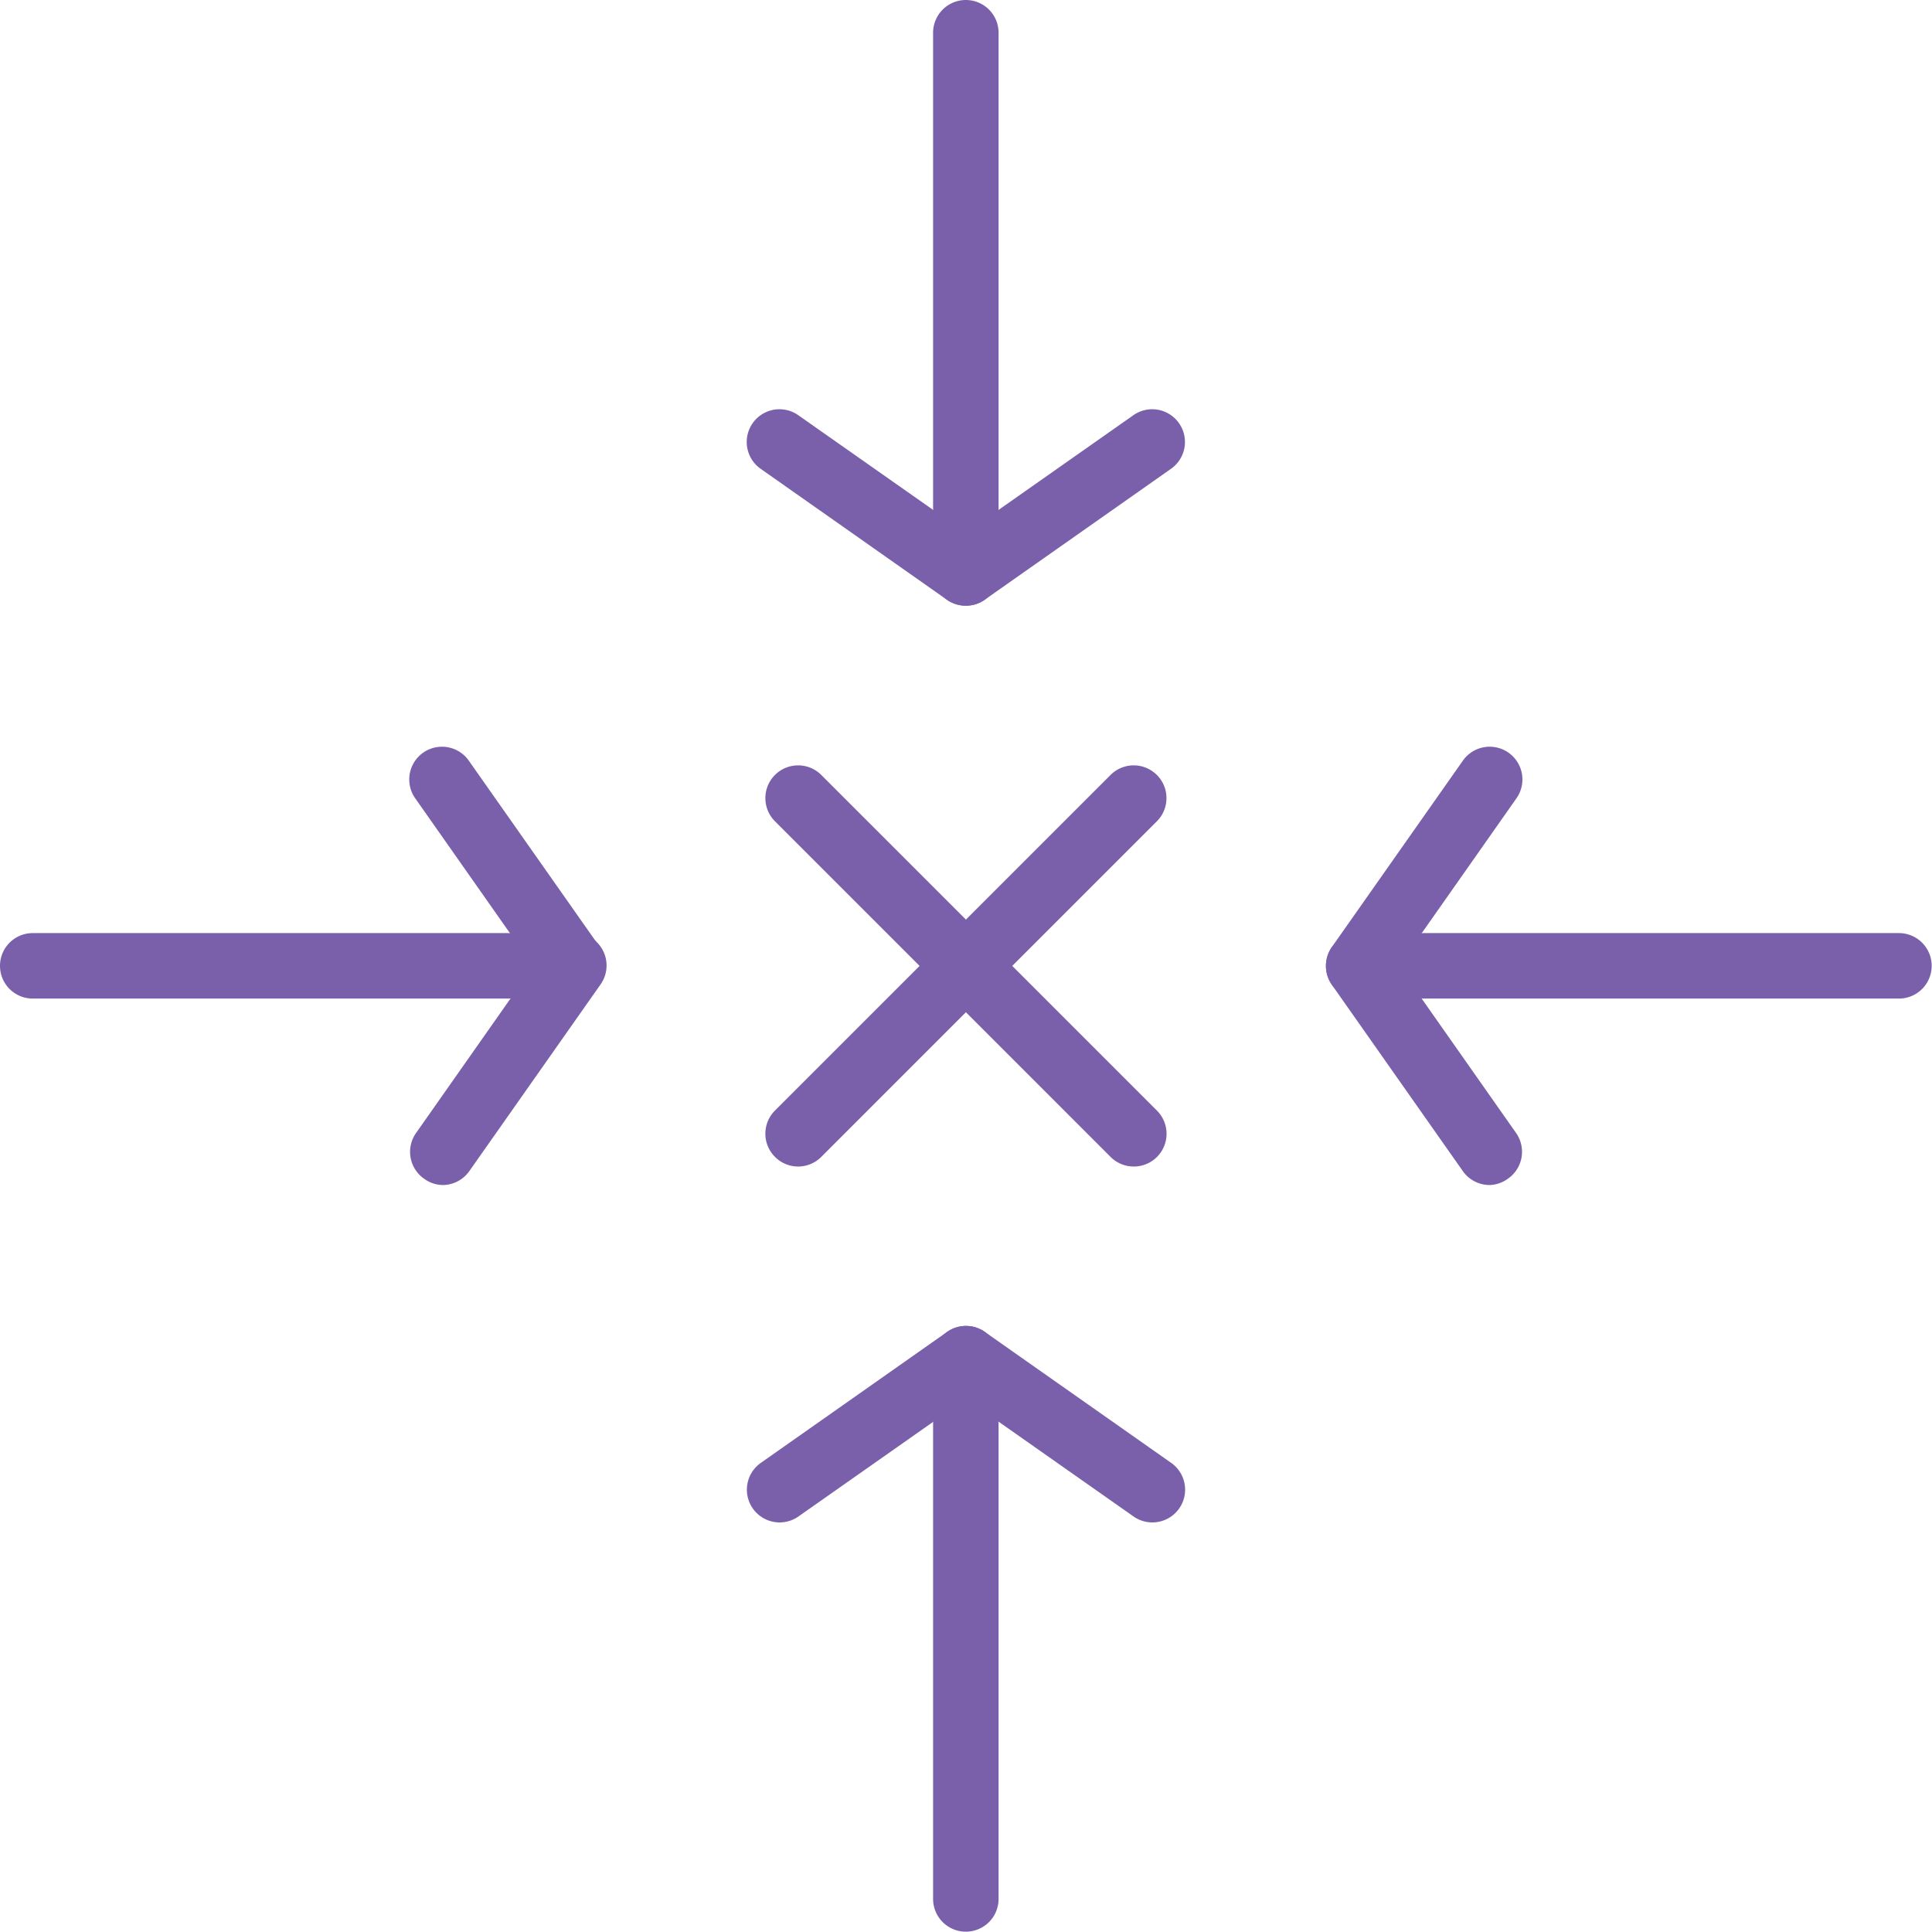
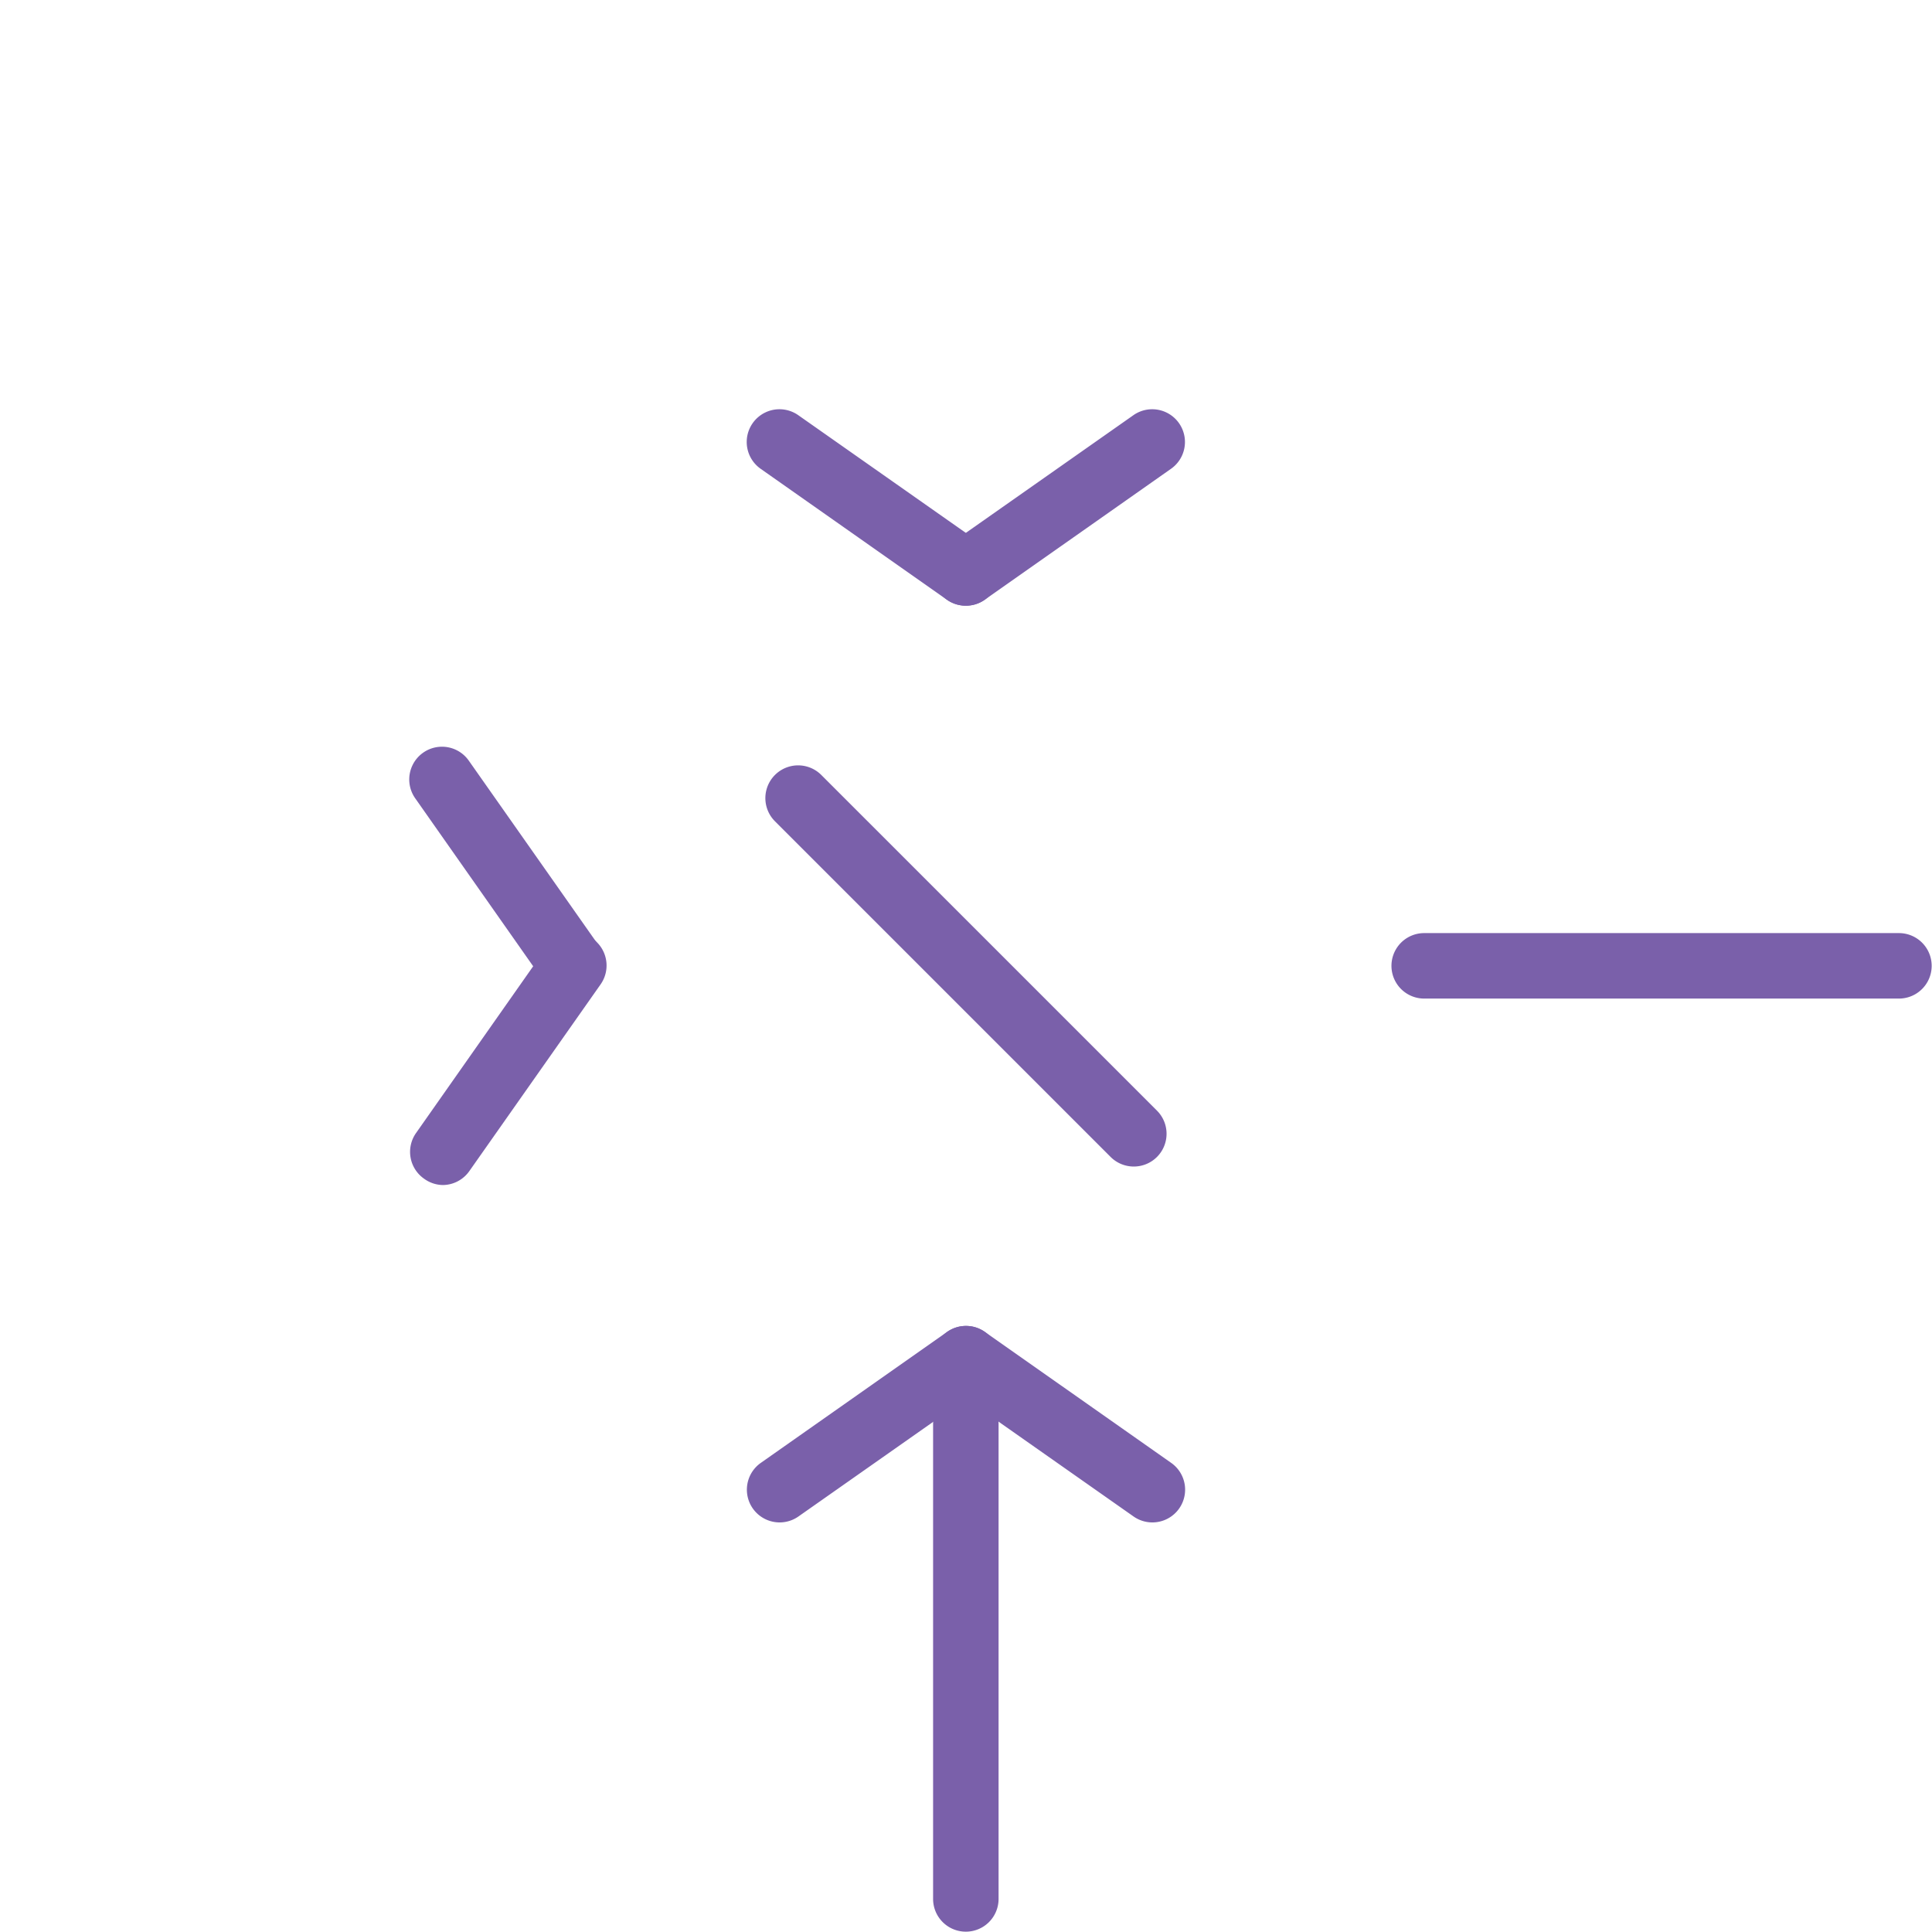
<svg xmlns="http://www.w3.org/2000/svg" viewBox="0 0 118.02 118.02">
  <g id="a60f589a-3f20-43da-9c50-da3fc179cf7c" data-name="Layer 2">
    <g id="be28995c-5503-44ce-9203-61c23b670e8a" data-name="Layer 2">
-       <path d="M31,61H2a2,2,0,0,1,0-4H31a2,2,0,0,1,0,4Z" style="fill:#7a60aa" />
      <path d="M27.05,72.39A2,2,0,0,1,25.9,72a2,2,0,0,1-.49-2.78l8-11.39a2,2,0,0,1,3.28,2.3l-8,11.38A2,2,0,0,1,27.05,72.39Z" style="fill:#7a60aa" />
      <path d="M35,61a2,2,0,0,1-1.64-.85l-8-11.39a2,2,0,1,1,3.28-2.29l8,11.38a2,2,0,0,1-.5,2.79A2,2,0,0,1,35,61Z" style="fill:#7a60aa" />
      <path d="M116,61H87a2,2,0,0,1,0-4h29a2,2,0,0,1,0,4Z" style="fill:#7a60aa" />
-       <path d="M83,61a2,2,0,0,1-1.64-3.15l8-11.38a2,2,0,1,1,3.28,2.29l-8,11.39A2,2,0,0,1,83,61Z" style="fill:#7a60aa" />
-       <path d="M91,72.39a2,2,0,0,1-1.64-.85l-8-11.38a2,2,0,0,1,3.28-2.3l8,11.39A2,2,0,0,1,92.12,72,2,2,0,0,1,91,72.39Z" style="fill:#7a60aa" />
-       <path d="M59,33a2,2,0,0,1-2-2V2a2,2,0,0,1,4,0V31A2,2,0,0,1,59,33Z" style="fill:#7a60aa" />
      <path d="M59,37a2,2,0,0,1-1.15-.36l-11.38-8a2,2,0,1,1,2.29-3.28l11.39,8A2,2,0,0,1,59,37Z" style="fill:#7a60aa" />
      <path d="M59,37a2,2,0,0,1-1.15-3.64l11.39-8a2,2,0,0,1,2.29,3.28l-11.38,8A2,2,0,0,1,59,37Z" style="fill:#7a60aa" />
      <path d="M59,118a2,2,0,0,1-2-2V87a2,2,0,0,1,4,0v29A2,2,0,0,1,59,118Z" style="fill:#7a60aa" />
      <path d="M70.39,93a2,2,0,0,1-1.14-.36l-11.39-8a2,2,0,1,1,2.3-3.28l11.38,8A2,2,0,0,1,70.39,93Z" style="fill:#7a60aa" />
      <path d="M47.62,93a2,2,0,0,1-1.14-3.64l11.38-8a2,2,0,0,1,2.3,3.28l-11.39,8A2,2,0,0,1,47.62,93Z" style="fill:#7a60aa" />
      <path d="M69.26,71.26a2,2,0,0,1-1.42-.59l-20.5-20.5a2,2,0,0,1,2.83-2.83l20.5,20.5a2,2,0,0,1-1.41,3.42Z" style="fill:#7a60aa" />
-       <path d="M48.76,71.26a2,2,0,0,1-1.42-.59,2,2,0,0,1,0-2.83l20.5-20.5a2,2,0,0,1,2.83,2.83l-20.5,20.5A2,2,0,0,1,48.76,71.26Z" style="fill:#7a60aa" />
    </g>
  </g>
</svg>